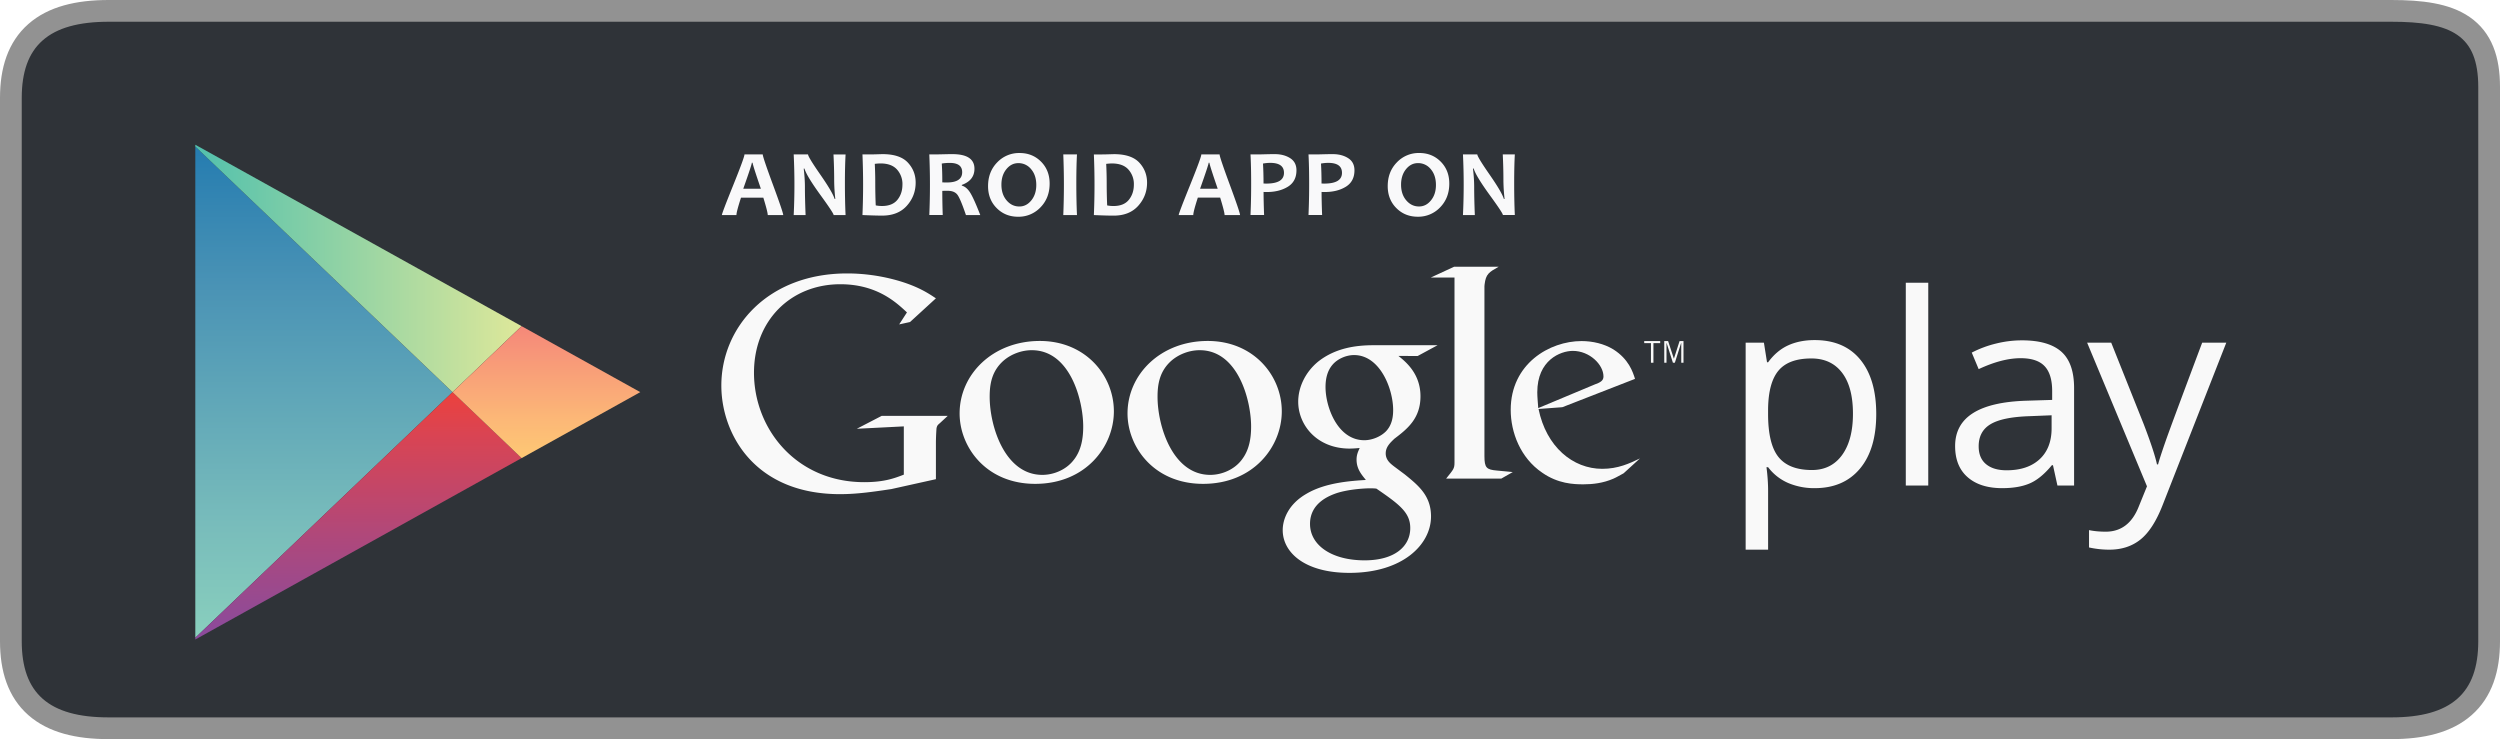
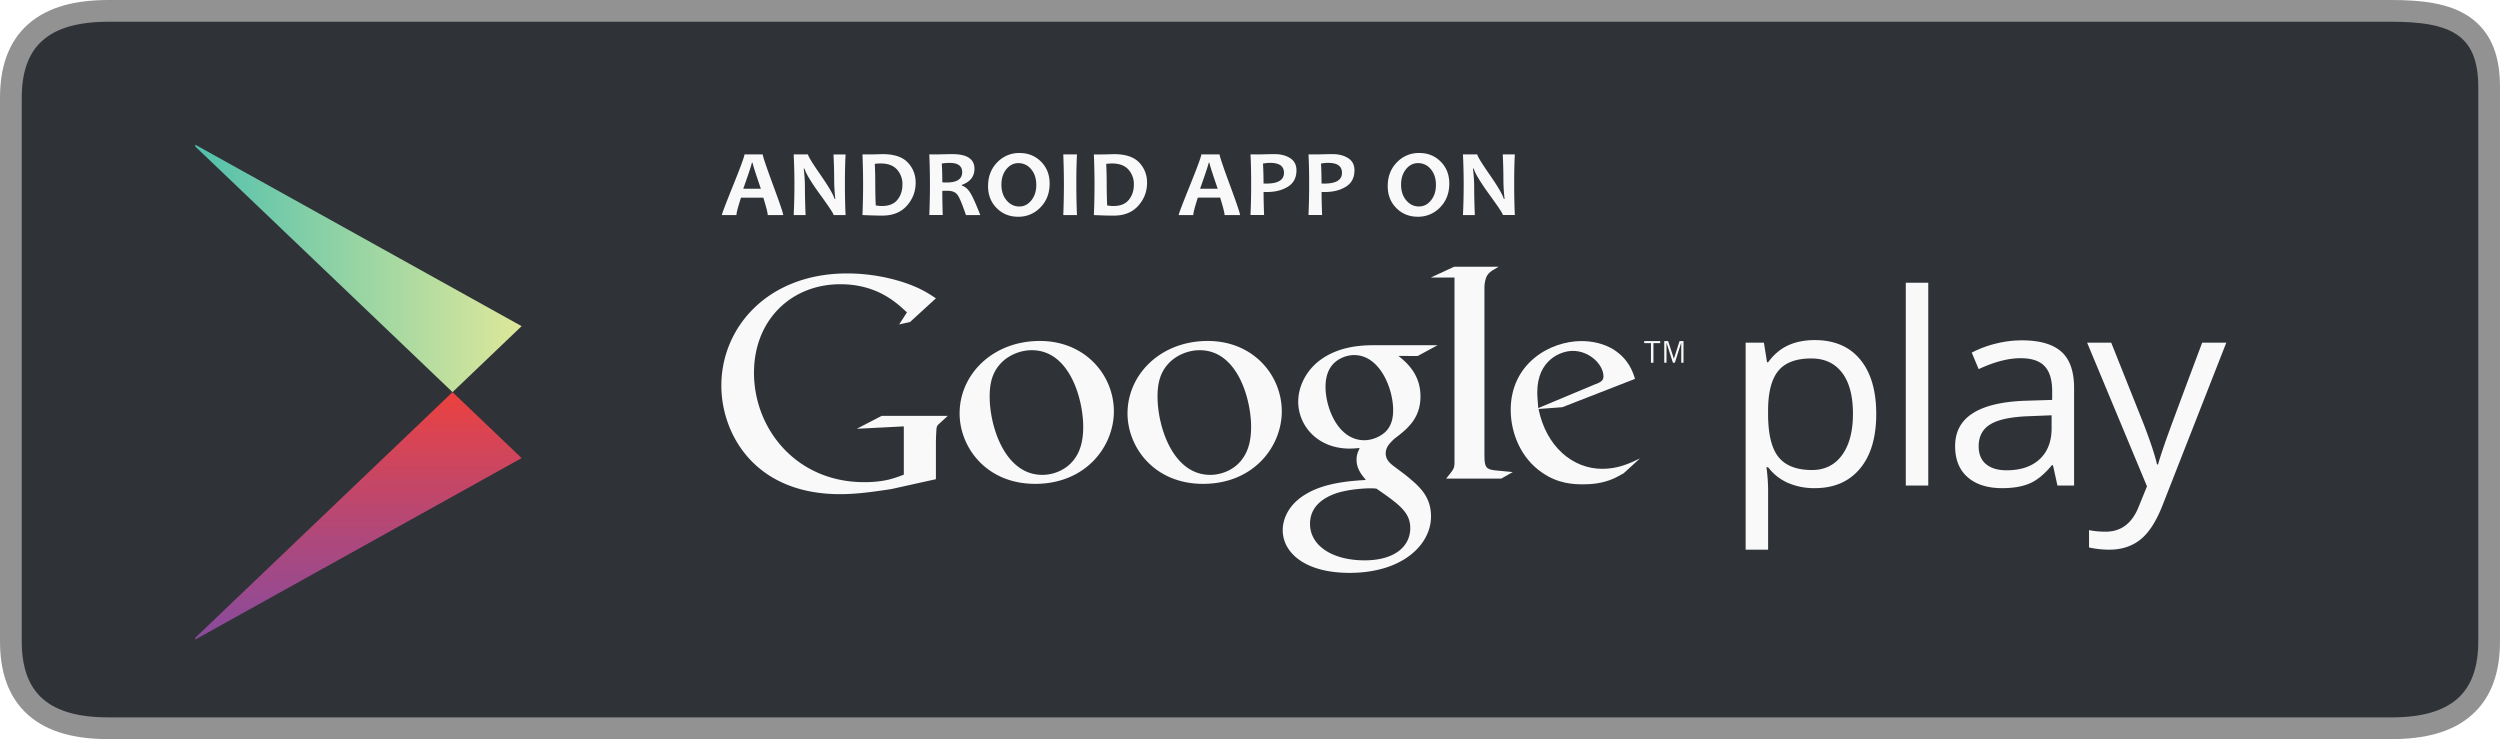
<svg xmlns="http://www.w3.org/2000/svg" width="115" height="34" viewBox="0 0 115 34" fill="none">
  <g clip-path="url(#a)">
    <path d="M110 33.5c1.431 0 2.577-.286 3.365-.98.801-.704 1.135-1.743 1.135-3.02V4c0-1.278-.336-2.224-1.182-2.807C112.525.647 111.384.5 110 .5H5c-1.432 0-2.577.286-3.365.98C.834 2.184.5 3.222.5 4.5v25c0 1.277.334 2.316 1.135 3.021.788.693 1.933.98 3.365.979z" fill="#2F3338" stroke="#929292" />
-     <path d="M8.984 6.741v22.595L20.816 18.04z" fill="url(#b)" />
    <path d="m23.994 15.003-4.776-2.655-10.234-5.69v.082l11.832 11.298z" fill="url(#c)" />
    <path d="M8.984 29.336v.082l10.234-5.69 4.776-2.656-3.178-3.034z" fill="url(#d)" />
-     <path d="m23.994 15.004-3.178 3.034 3.178 3.035 5.458-3.035z" fill="url(#e)" />
    <path d="M83.475 22.455a3.05 3.05 0 0 1-1.218-.237 2.3 2.3 0 0 1-.925-.728h-.074q.075.575.075 1.09v2.705H80.3v-9.521h.84l.143.9h.05q.398-.54.927-.78.53-.24 1.214-.24 1.358 0 2.095.893.738.894.738 2.506 0 1.62-.75 2.516t-2.082.896m-.15-5.966q-1.046 0-1.513.558t-.48 1.775v.221q0 1.386.48 1.982t1.538.596q.884 0 1.386-.689.5-.69.5-1.9 0-1.23-.5-1.886-.502-.657-1.411-.657m5.375 5.846h-1.033v-9.33H88.7zm5.942 0-.205-.936h-.05q-.51.618-1.018.837-.507.219-1.267.219-1.014 0-1.59-.504-.577-.503-.576-1.433 0-1.99 3.305-2.086l1.159-.036v-.408q0-.774-.346-1.142-.346-.369-1.105-.369-.853 0-1.93.503l-.318-.76a5 5 0 0 1 1.106-.414q.6-.15 1.204-.15 1.22 0 1.81.521.587.522.587 1.673v4.484zm-2.334-.702q.964 0 1.516-.51.55-.509.55-1.426v-.594l-1.033.042q-1.232.041-1.778.37-.544.326-.544 1.015 0 .54.339.821.34.283.95.282m3.7-5.87h1.108l1.495 3.748q.491 1.283.61 1.853h.05q.081-.306.339-1.047t1.69-4.553h1.109l-2.933 7.482q-.435 1.11-1.018 1.575-.582.464-1.428.464-.474 0-.935-.102v-.797q.343.071.766.072 1.064 0 1.52-1.152l.38-.935zm-31.679.611c.328.262 1.013.81 1.013 1.856 0 1.017-.6 1.499-1.199 1.951-.185.179-.4.372-.4.675 0 .301.214.466.372.59l.514.384c.628.51 1.198.977 1.198 1.926 0 1.291-1.299 2.596-3.753 2.596-2.07 0-3.069-.948-3.069-1.965 0-.495.256-1.195 1.1-1.677.884-.522 2.083-.59 2.725-.632-.2-.247-.428-.509-.428-.934 0-.233.072-.371.143-.537a5 5 0 0 1-.457.028c-1.513 0-2.37-1.086-2.37-2.157 0-.633.3-1.334.914-1.842.814-.646 1.784-.756 2.556-.756h2.94l-.914.495zm-1.014 6.103c-.114-.014-.185-.014-.328-.014-.128 0-.9.028-1.498.22-.314.11-1.228.44-1.228 1.416 0 .975.985 1.677 2.513 1.677 1.369 0 2.098-.633 2.098-1.485 0-.702-.472-1.072-1.557-1.814m.415-2.612c.327-.316.355-.756.355-1.003 0-.99-.613-2.529-1.797-2.529-.372 0-.771.179-1 .454-.242.288-.314.659-.314 1.017 0 .92.557 2.446 1.785 2.446.357 0 .741-.165.97-.385m-8.386 2.392c-2.266 0-3.477-1.702-3.477-3.239 0-1.798 1.524-3.334 3.691-3.334 2.094 0 3.405 1.578 3.405 3.239 0 1.618-1.296 3.334-3.62 3.334m1.78-1.111c.343-.44.429-.989.429-1.524 0-1.208-.599-3.513-2.366-3.513-.47 0-.94.179-1.282.467-.556.48-.656 1.084-.656 1.675 0 1.357.698 3.593 2.423 3.593.556 0 1.126-.26 1.453-.698m-9.504 1.111c-2.266 0-3.477-1.702-3.477-3.239 0-1.798 1.525-3.334 3.691-3.334 2.094 0 3.405 1.578 3.405 3.239 0 1.618-1.296 3.334-3.619 3.334m1.782-1.111c.341-.44.427-.989.427-1.524 0-1.208-.599-3.513-2.366-3.513-.47 0-.94.179-1.282.467-.556.48-.655 1.084-.655 1.675 0 1.357.697 3.593 2.422 3.593.556 0 1.126-.26 1.453-.698m-6.348.896-2.049.455c-.83.125-1.576.234-2.363.234-3.955 0-5.458-2.8-5.458-4.994 0-2.676 2.134-5.159 5.788-5.159.773 0 1.518.11 2.191.29 1.074.29 1.576.648 1.891.855l-1.19 1.09-.5.11.358-.552c-.487-.455-1.376-1.296-3.066-1.296-2.264 0-3.97 1.656-3.97 4.07 0 2.593 1.95 5.035 5.072 5.035.918 0 1.39-.18 1.82-.346v-2.22l-2.163.11 1.146-.594h3.037l-.372.345c-.101.083-.115.111-.144.22a10 10 0 0 0-.028.663z" fill="#F9F9F9" />
    <path d="M68.856 21.645c-.474-.041-.572-.124-.572-.662v-7.808l.007-.09c.058-.482.201-.565.646-.814h-2.05l-1.075.497h1.096v.006l-.001-.005v8.518c0 .275-.057.317-.386.73h2.536l.53-.302c-.244-.029-.488-.042-.731-.07m5.83.127c-.157.082-.313.179-.47.247-.47.205-.953.26-1.38.26-.455 0-1.167-.028-1.893-.535-1.01-.685-1.45-1.863-1.45-2.89 0-2.124 1.792-3.165 3.257-3.165.513 0 1.04.123 1.466.384.711.451.896 1.04.995 1.355l-3.343 1.303-1.095.082c.355 1.74 1.578 2.753 2.93 2.753.726 0 1.253-.246 1.736-.479zm-1.338-4.083c.27-.096.412-.178.412-.37 0-.548-.64-1.178-1.409-1.178-.57 0-1.636.425-1.636 1.904 0 .233.029.48.044.727zm2.71-1.906v.904h-.114v-.904h-.31v-.094h.735v.094zm1.28.904v-.913h-.005l-.29.913h-.088l-.292-.913h-.004v.913h-.103v-.998h.177l.264.806h.004l.26-.806h.18v.998z" fill="#F9F9F9" />
    <path d="M36.028 9.892h-.712q0-.14-.203-.8h-1.027q-.21.648-.21.8h-.669q0-.083.52-1.37.519-1.288.519-1.419h.84q0 .123.471 1.398t.471 1.391M35 8.682q-.38-1.105-.38-1.195h-.036q0 .083-.394 1.195zm3.897 1.21h-.55q0-.087-.611-.927-.64-.885-.73-1.21h-.036q.056.468.056.848 0 .53.031 1.29h-.547a29 29 0 0 0 0-2.79h.66q0 .114.55.907.585.841.672 1.142h.033a8 8 0 0 1-.053-.857q0-.58-.032-1.191h.557q-.031.53-.031 1.33 0 .805.03 1.458m3.224-1.49q0 .608-.405 1.062t-1.135.454q-.33 0-.907-.026a33 33 0 0 0 0-2.789h.389q.096 0 .285-.006t.247-.007q.802 0 1.164.386.362.385.362.925m-.607.091a1 1 0 0 0-.25-.693q-.25-.28-.76-.281-.096 0-.263.019.022.429.022.895 0 .512.022 1.016.143.028.29.028.477 0 .708-.286t.23-.698m3.58 1.4h-.659q-.257-.759-.395-.937t-.445-.178q-.13 0-.247.003 0 .55.02 1.111h-.618a33 33 0 0 0 0-2.789h.384l.28-.006q.212-.006.392-.006 1.02 0 1.021.672 0 .533-.582.744v.032q.224.06.393.337.17.278.456 1.016M44.26 7.92q0-.426-.57-.426-.209 0-.369.03.025.332.025.866.122.004.207.004.707 0 .707-.473m4.023.525q0 .658-.419 1.09a1.38 1.38 0 0 1-1.034.434q-.588 0-.983-.398-.396-.398-.396-1.01 0-.658.418-1.09a1.38 1.38 0 0 1 1.035-.433q.587 0 .983.396.396.397.396 1.011m-.614.062q0-.447-.238-.726a.74.74 0 0 0-.587-.278q-.325 0-.552.28t-.227.71q0 .444.24.725.238.28.585.28.325 0 .552-.283.227-.28.227-.708m1.872 1.384h-.63a34 34 0 0 0 0-2.789h.63q-.03.54-.03 1.33 0 .808.03 1.46m3.224-1.49q0 .608-.405 1.062t-1.134.454q-.33 0-.908-.026a33 33 0 0 0 0-2.789h.39q.095 0 .284-.006l.247-.007q.802 0 1.165.386.36.385.361.925m-.607.091a1 1 0 0 0-.25-.693q-.248-.28-.76-.281-.096 0-.263.019.023.429.023.895 0 .512.022 1.016.143.028.289.028.479 0 .708-.286.231-.286.231-.698m4.885 1.4h-.712q0-.142-.203-.802H55.1q-.21.65-.209.801h-.67q0-.083.52-1.37t.52-1.419h.84q0 .123.471 1.398.47 1.275.47 1.391m-1.028-1.211q-.38-1.105-.38-1.195h-.036q0 .083-.394 1.195zm3.623-.848q0 .511-.395.756-.395.244-.97.244-.103 0-.148-.004 0 .402.024 1.062h-.625a32 32 0 0 0 .03-1.458q0-.772-.03-1.33h.387q.082 0 .316-.007.233-.006.405-.006.422-.001.714.184.291.184.292.559m-.574.117q0-.458-.632-.458-.158 0-.334.032.025.405.025.917.055.004.129.004.812 0 .812-.495m3.242-.117q0 .511-.395.756-.395.244-.969.244-.105 0-.149-.004 0 .402.025 1.062h-.626a32 32 0 0 0 .03-1.458q0-.772-.03-1.33h.387q.082 0 .316-.007.233-.006.405-.006.423-.001.714.184.291.184.292.559m-.574.117q0-.458-.632-.458-.158 0-.334.032.025.405.025.917.056.004.129.004.812 0 .812-.495m4.936.495q0 .658-.418 1.09a1.38 1.38 0 0 1-1.034.434q-.588 0-.984-.398t-.396-1.01q0-.658.419-1.09a1.38 1.38 0 0 1 1.034-.433q.588 0 .983.396.396.397.396 1.011m-.614.062q0-.447-.238-.726a.74.74 0 0 0-.587-.278q-.325 0-.552.28-.226.28-.227.71 0 .444.24.725.239.28.585.28.326 0 .552-.283.228-.28.227-.708m3.63 1.384h-.55q0-.087-.612-.927-.64-.885-.73-1.21h-.035q.056.468.056.848 0 .53.03 1.29h-.546a29 29 0 0 0 0-2.79h.66q0 .114.55.907.585.841.671 1.142h.034a8 8 0 0 1-.054-.857q0-.58-.03-1.191h.555q-.03.53-.03 1.33 0 .805.03 1.458" fill="#F9F9FA" />
  </g>
  <defs>
    <linearGradient id="b" x1="14.9" y1="6.741" x2="14.9" y2="29.336" gradientUnits="userSpaceOnUse">
      <stop stop-color="#257CB0" />
      <stop offset=".286" stop-color="#4A93B5" />
      <stop offset=".767" stop-color="#78BCBB" />
      <stop offset="1" stop-color="#89CFBD" />
    </linearGradient>
    <linearGradient id="c" x1="8.985" y1="12.348" x2="23.994" y2="12.348" gradientUnits="userSpaceOnUse">
      <stop stop-color="#52C1AD" />
      <stop offset="1" stop-color="#DEE89A" />
    </linearGradient>
    <linearGradient id="d" x1="16.489" y1="18.038" x2="16.489" y2="29.418" gradientUnits="userSpaceOnUse">
      <stop stop-color="#EC413D" />
      <stop offset=".167" stop-color="#DA4452" />
      <stop offset=".575" stop-color="#B0487A" />
      <stop offset=".862" stop-color="#954A92" />
      <stop offset="1" stop-color="#8A4A9D" />
    </linearGradient>
    <linearGradient id="e" x1="25.134" y1="15.004" x2="25.134" y2="21.073" gradientUnits="userSpaceOnUse">
      <stop stop-color="#F58879" />
      <stop offset=".119" stop-color="#F69079" />
      <stop offset=".713" stop-color="#FCB877" />
      <stop offset="1" stop-color="#FEC874" />
    </linearGradient>
    <clipPath id="a">
      <path fill="#fff" d="M0 0h115v34H0z" />
    </clipPath>
  </defs>
</svg>